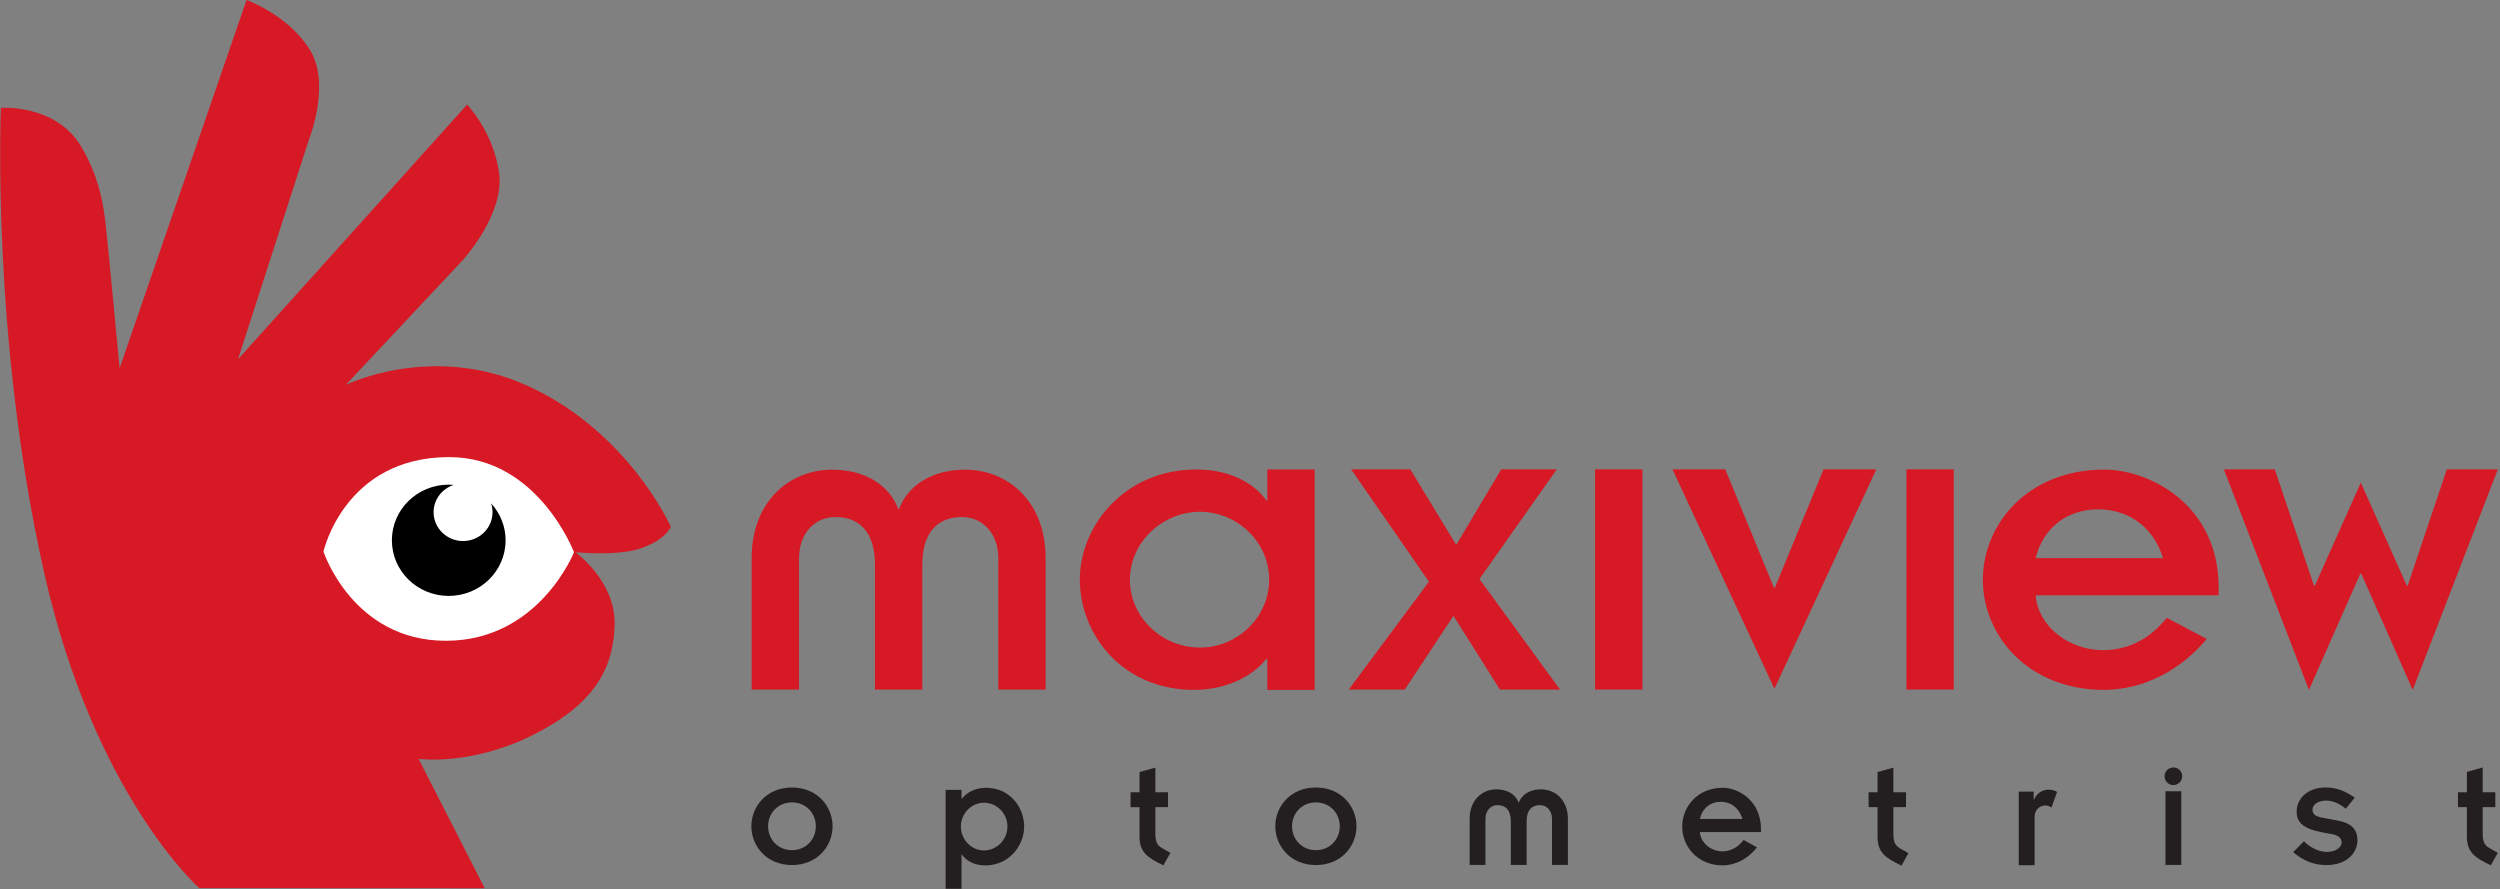
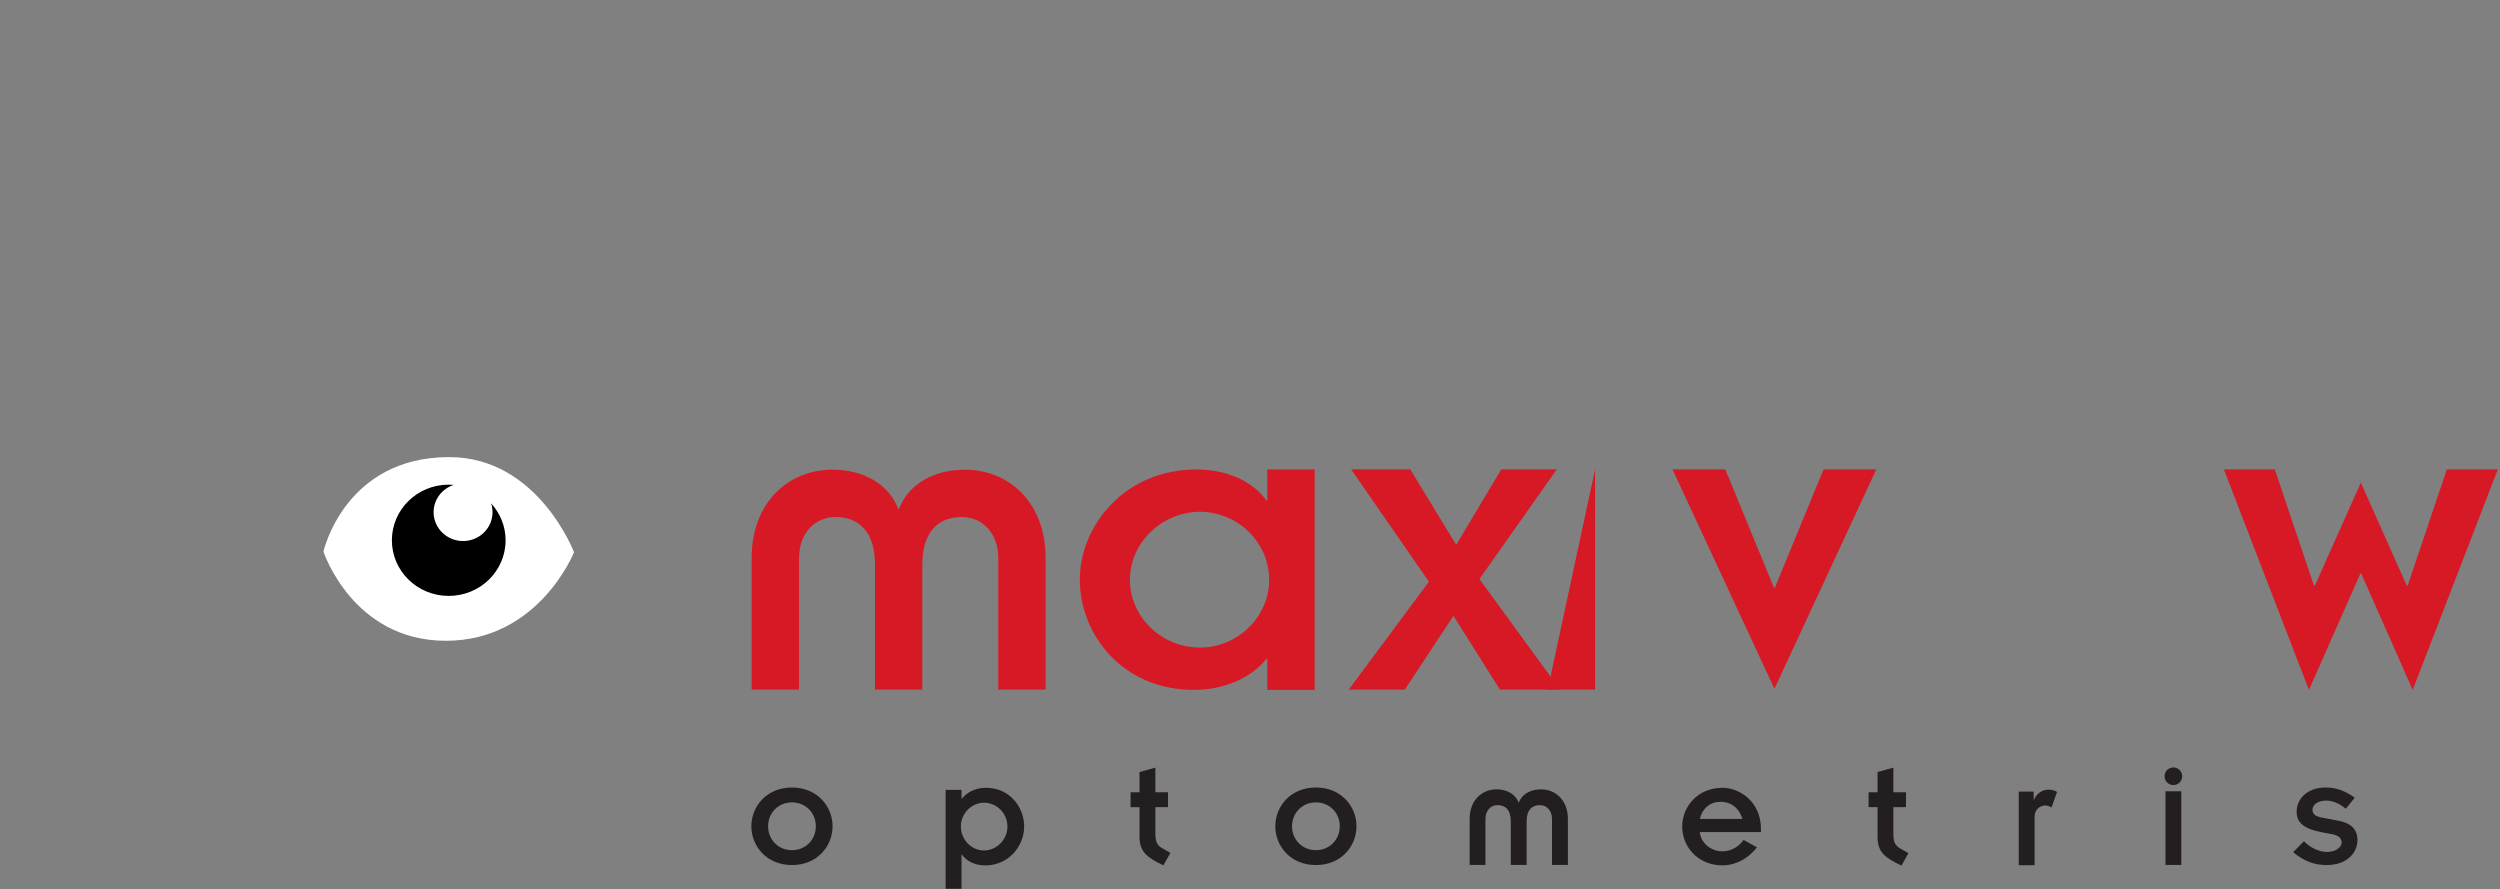
<svg xmlns="http://www.w3.org/2000/svg" fill="none" height="394" viewBox="0 0 1108 394" width="1108">
  <rect x="0" y="0" width="1108" height="394" fill="#808080" stroke="none" />
  <g fill="#231f20">
    <path d="m351 349.02c11.38 0 18 8.56 18 17.18s-6.61 17.19-18 17.19-18-8.56-18-17.19 6.6-17.18 18-17.18zm0 27.77c6.14 0 10.58-4.72 10.58-10.59s-4.44-10.58-10.58-10.58-10.58 4.72-10.58 10.58 4.44 10.59 10.58 10.59z" />
    <path d="m426.14 354.01h.13c2.49-3.1 6.28-4.86 10.71-4.86 10.72 0 16.93 8.77 16.93 17.2s-6.66 17.2-17.26 17.2c-4.83 0-8.55-2.11-10.37-4.86h-.13v15.23h-7.04v-43.86h7.04v3.96zm9.97 1.75c-5.52 0-10.25 4.71-10.25 10.58s4.72 10.59 10.25 10.59 10.38-4.73 10.38-10.59-4.72-10.58-10.38-10.58z" />
    <path d="m501.07 351.13h3.96v-8.96l7.03-1.97v10.93h5.59v6.6h-5.59v11.77c0 3.49.81 5.11 2.88 6.33l3.78 2.17-3.09 5.52c-7.22-3.43-10.6-5.93-10.6-12.74v-13.04h-3.96v-6.6z" />
    <path d="m583.21 349.02c11.4 0 17.99 8.56 17.99 17.18s-6.58 17.19-17.99 17.19-18-8.56-18-17.19 6.59-17.18 18-17.18zm0 27.77c6.13 0 10.58-4.72 10.58-10.59s-4.45-10.58-10.58-10.58-10.58 4.72-10.58 10.58 4.43 10.59 10.58 10.59z" />
    <path d="m651.34 362.91c0-8.3 5.51-13.08 11.91-13.08 4.93 0 8.5 2.38 9.78 5.81h.14c1.28-3.43 4.85-5.81 9.77-5.81 6.41 0 11.95 4.78 11.95 13.08v20.42h-7.04v-20.35c0-3.92-2.46-6.14-5.37-6.14-3.38 0-5.87 2.02-5.87 7.09v19.4h-7.02v-19.4c0-5.07-2.49-7.09-5.86-7.09-2.89 0-5.38 2.22-5.38 6.14v20.35h-7v-20.42z" />
    <path d="m778.7 375.56c-3.91 4.93-9.3 7.9-15.16 7.98-11.38 0-17.99-8.58-17.99-17.2s6.6-17.2 17.99-17.2c6.79 0 16.92 5.6 16.92 18.32v1.3h-27.08c.39 4.98 5.05 8.55 9.95 8.55 3.79 0 7.01-1.81 9.44-5.04l5.94 3.28zm-6.46-12.6c-1.49-4.99-5.21-7.61-9.66-7.61s-8.08 2.78-9.21 7.61z" />
    <path d="m828.16 351.13h3.97v-8.96l7.02-1.97v10.93h5.59v6.6h-5.59v11.89c0 3.51.8 5.13 2.9 6.35l3.77 2.15-3.09 5.52c-7.23-3.44-10.6-5.93-10.6-12.74v-13.17h-3.97z" />
    <path d="m894.71 350.85h6.61v3.58h.13c1.15-2.7 3.59-4.46 6.41-4.46 1.54 0 2.91.41 3.84 1.02l-2.5 6.94c-.66-.55-1.94-.96-2.62-.96-2.56 0-4.85 1.96-4.85 4.93v21.56h-7.02v-32.62z" />
    <path d="m963.23 340.13c2.17 0 3.92 1.76 3.92 3.9s-1.75 3.92-3.92 3.92-3.89-1.75-3.89-3.92 1.75-3.9 3.89-3.9zm-3.49 10.57h7.01v32.63h-7.01z" />
    <path d="m1021.12 372.82c2.49 2.7 6.6 4.77 10.23 4.77 4.05 0 6.47-2.28 6.47-4.1 0-2.15-1.66-3.31-4.25-3.78l-3.97-.73c-9.18-1.71-11.73-4.66-11.73-9.32 0-5.52 4.66-10.64 12.83-10.64 4.49 0 8.46 1.34 12.92 4.51l-3.97 4.92c-3.43-2.9-6.48-3.63-8.77-3.63-3.04 0-5.99 1.48-5.99 4.11 0 1.96 1.53 2.97 4.23 3.43l7.1 1.35c5.79 1.07 8.61 3.85 8.61 8.7s-3.9 10.99-13.81 10.99c-5.54 0-10.25-1.96-14.69-5.73l4.78-4.84z" />
-     <path d="m1089.35 351.13h3.98v-9.04l7-1.95v10.99h5.6v6.6h-5.6v11.77c0 3.49.81 5.12 2.9 6.33l3.79 2.15-3.1 5.53c-7.24-3.43-10.59-5.93-10.59-12.76v-13.02h-3.98z" />
  </g>
  <path d="m333.13 247.29c0-24.81 16.54-39.13 35.7-39.13 14.73 0 25.41 7.05 29.24 17.35h.42c3.83-10.3 14.52-17.35 29.24-17.35 19.16 0 35.69 14.32 35.69 39.13v58.34h-20.97v-58.14c0-11.68-7.47-18.34-16.13-18.34-10.1 0-17.55 6.04-17.55 21.17v55.32h-20.98v-55.32c0-15.12-7.46-21.17-17.54-21.17-8.67 0-16.12 6.66-16.12 18.34v58.14h-21z" fill="#d71925" />
  <path d="m561.68 291.98h-.41c-6.64 8.42-18.75 13.78-32.05 13.78-32.09 0-50.65-24.9-50.65-48.85s19.98-48.84 51.64-48.84c14.53 0 25.62 5.93 31.06 13.78h.41v-13.78h20.98v97.71h-20.98v-13.79zm-29.85-4.98c16.55 0 30.66-13.42 30.66-30.09s-14.11-30.08-30.66-30.08-31.05 13.43-31.05 30.08 14.12 30.09 31.05 30.09z" fill="#d71925" />
  <path d="m633.3 257.8-34.5-49.8h26.23l20.36 33.48 19.97-33.48h24.62l-34.29 48.61 35.7 49.01h-26.63l-20.58-32.68-21.58 32.68h-24.83l35.52-47.82z" fill="#d71925" />
-   <path d="m706.94 208.01h20.98v97.61h-20.98z" fill="#d71925" />
+   <path d="m706.94 208.01v97.61h-20.98z" fill="#d71925" />
  <path d="m741.24 208.01h23.4l21.58 52.46h.41l21.58-52.46h23.38l-45.16 97.27z" fill="#d71925" />
-   <path d="m844.93 208.01h20.97v97.61h-20.97z" fill="#d71925" />
-   <path d="m978.03 283.17c-11.69 13.99-27.83 22.41-45.38 22.6-34.08 0-53.85-24.32-53.85-48.82s19.77-48.82 53.85-48.82c20.37 0 50.64 15.88 50.64 52.09v3.63h-81.09c1.2 14.16 15.13 24.3 29.84 24.3 11.3 0 20.98-5.15 28.24-14.35l17.75 9.38zm-19.35-35.8c-4.43-14.16-15.54-21.63-28.86-21.63s-24.19 7.86-27.62 21.63z" fill="#d71925" />
  <path d="m985.61 208.01h22.58l17.35 51.53h.41l20.37-45.63 20.36 45.63h.41l17.35-51.53h22.6l-37.73 97.76-22.8-51.54h-.4l-22.79 51.54z" fill="#d71925" />
-   <path d="m88.28 393.58s-46.35-40.81-68.64-139.48c-23.67-104.85-19.24-206.31-19.24-206.31s24.18-1.75 35.43 16.9c9.36 15.52 10.44 30.19 11.22 36.79.77 6.63 5.96 61.72 5.96 61.72l56.26-163.2s17.76 6.24 27.73 21.5c9.98 15.27 0 40.11 0 40.11l-31.51 97.62 101.56-112.89s11.61 12.1 14.14 30.29c2.55 18.2-15.94 38.5-15.94 38.5l-52.02 55.47s38.38-19.01 81.01.57c44.62 20.52 63.06 62.3 63.06 62.3s-2.4 6.19-14.3 9.86c-10.24 3.15-27.98 1.42-27.98 1.42s17.76 12.71 17.38 31.9c-.42 19.18-8.53 35.1-35.79 48.88-27.97 14.13-51.1 10.78-51.1 10.78l29.28 57.33-126.52-.06z" fill="#d71925" />
  <path d="m143.36 244.46s9.32-41.87 55.73-41.87c39.34 0 55.31 42.16 55.31 42.16s-15.49 39.24-56.79 39.24-54.25-39.52-54.25-39.52z" fill="#fff" />
  <path d="m217.65 223.06c.42 1.25.64 2.56.64 3.95 0 7.05-5.84 12.78-13.05 12.78s-13.07-5.73-13.07-12.78c0-5.63 3.71-10.39 8.9-12.1-.73-.06-1.46-.11-2.21-.11-13.92 0-25.18 11.04-25.18 24.66s11.26 24.65 25.18 24.65 25.22-11.02 25.22-24.65c0-6.31-2.46-12.05-6.44-16.4z" fill="#000" />
</svg>